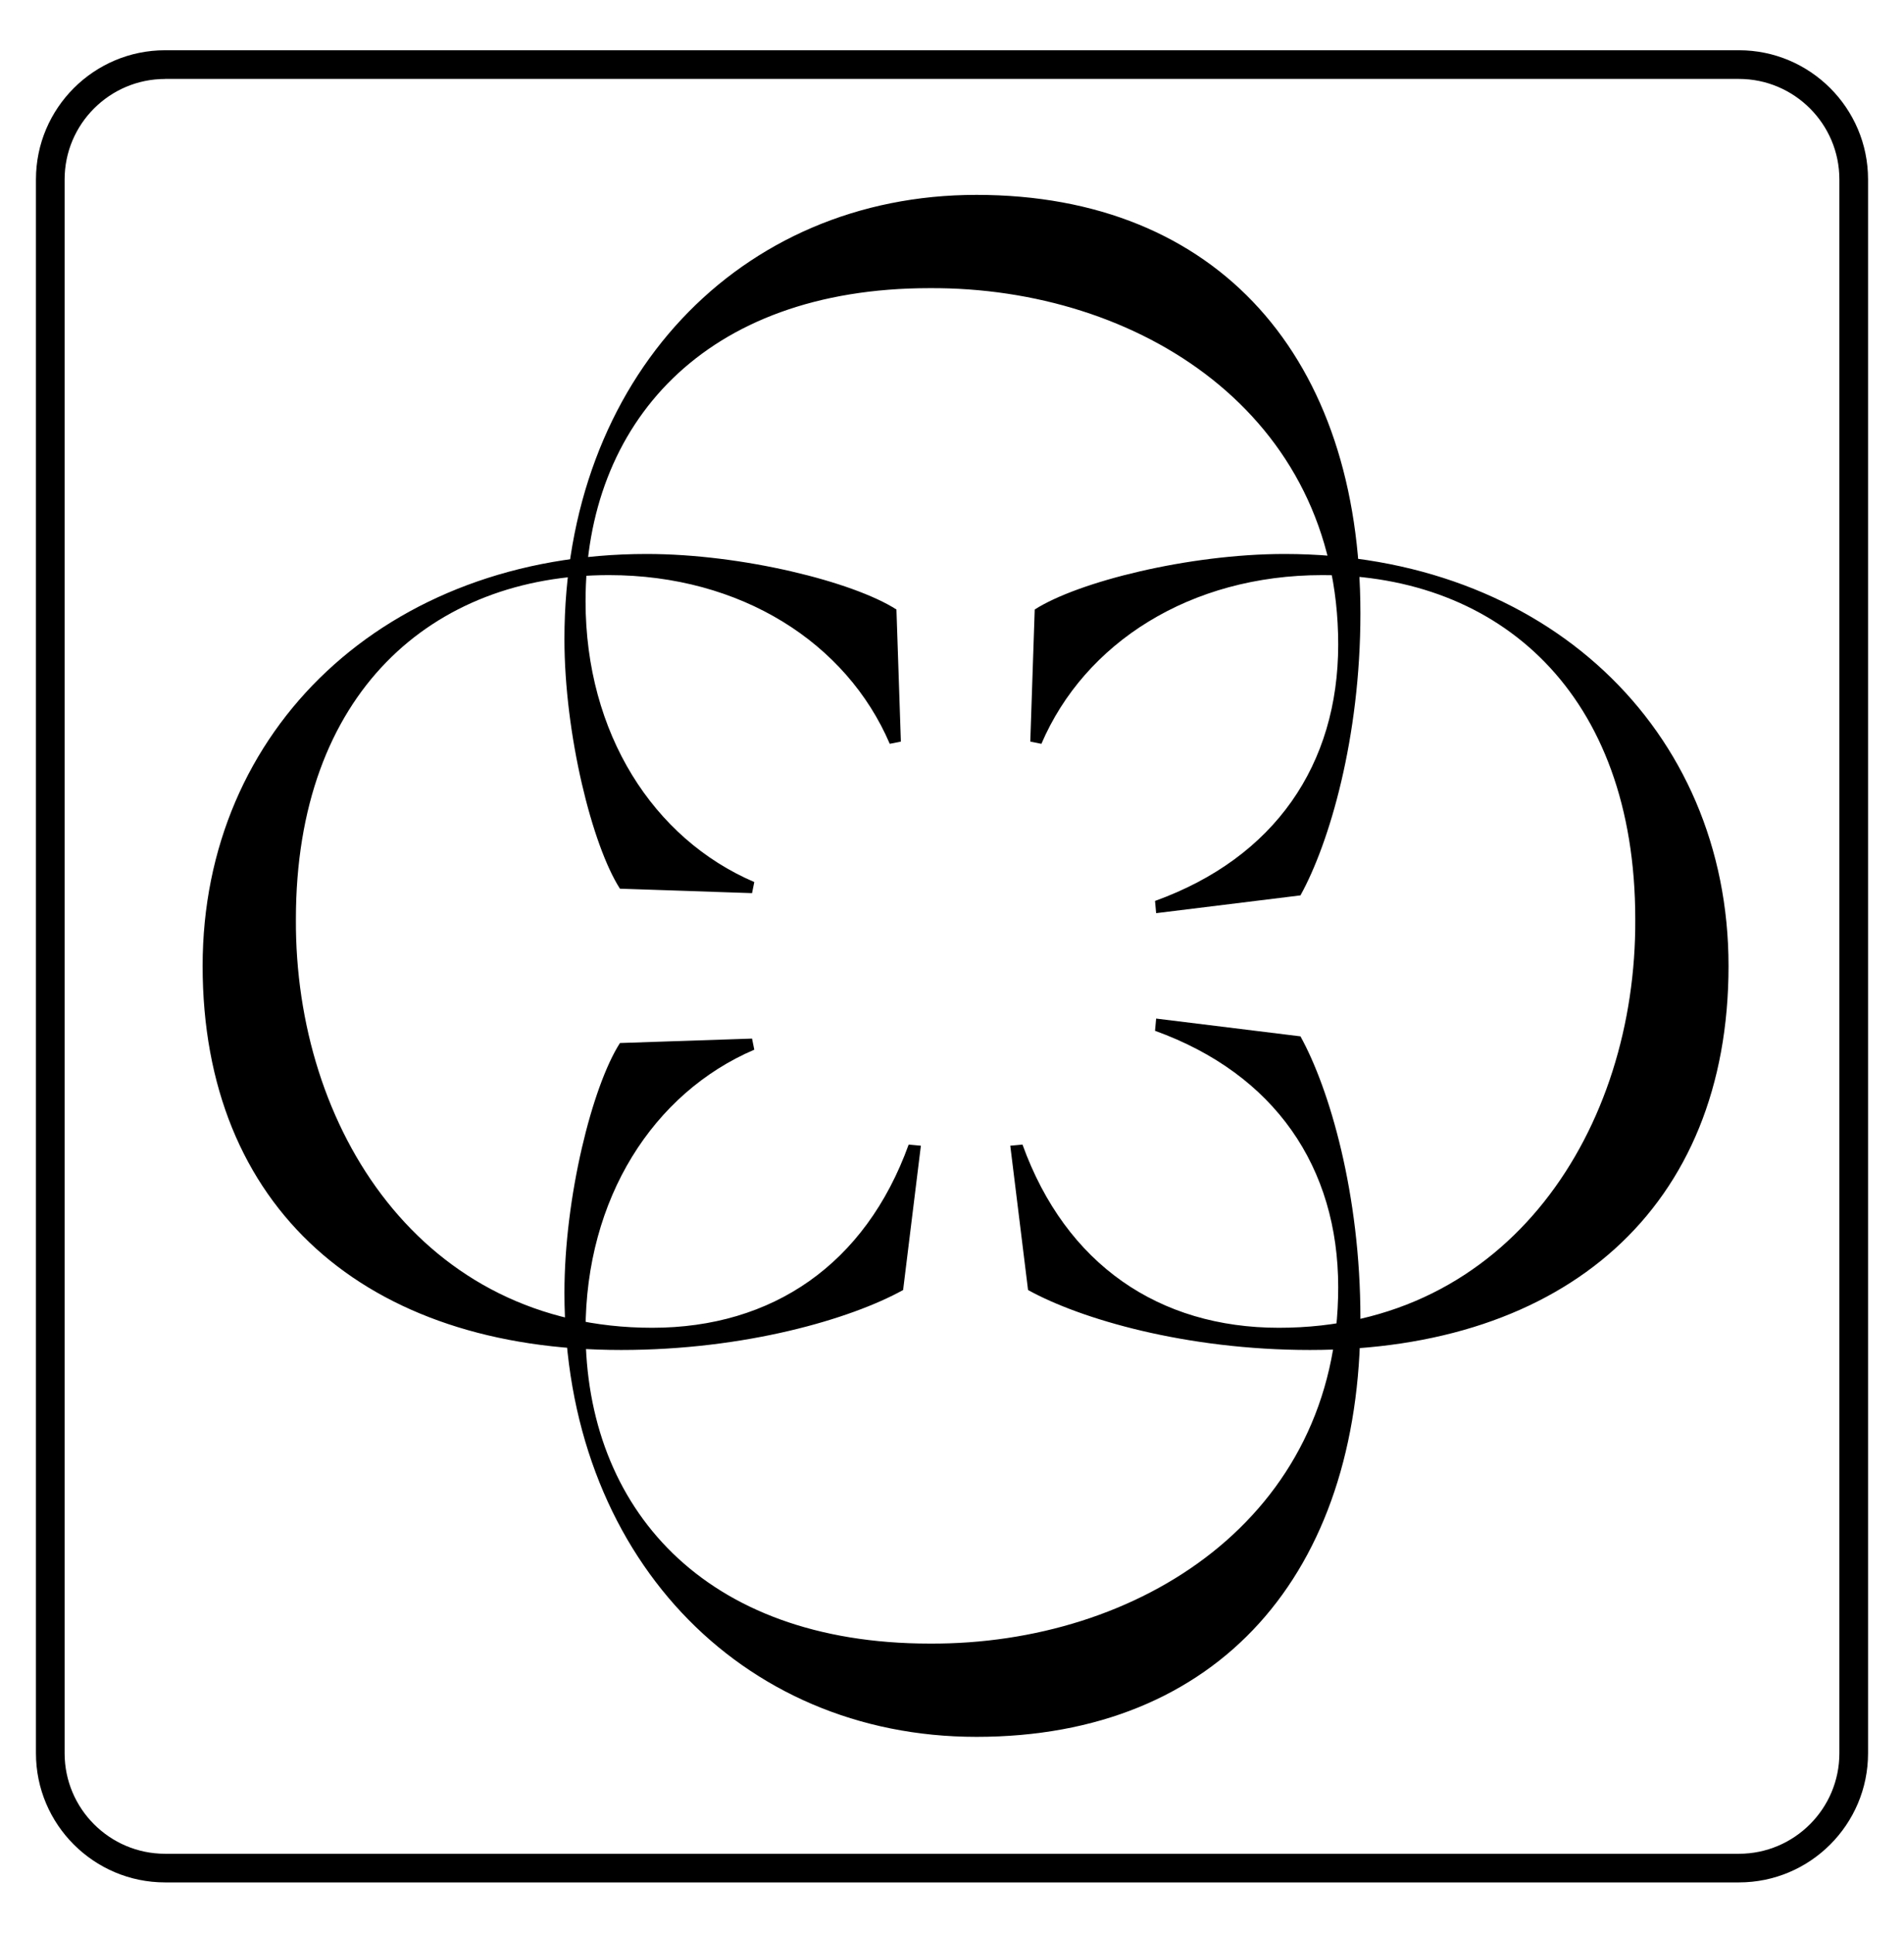
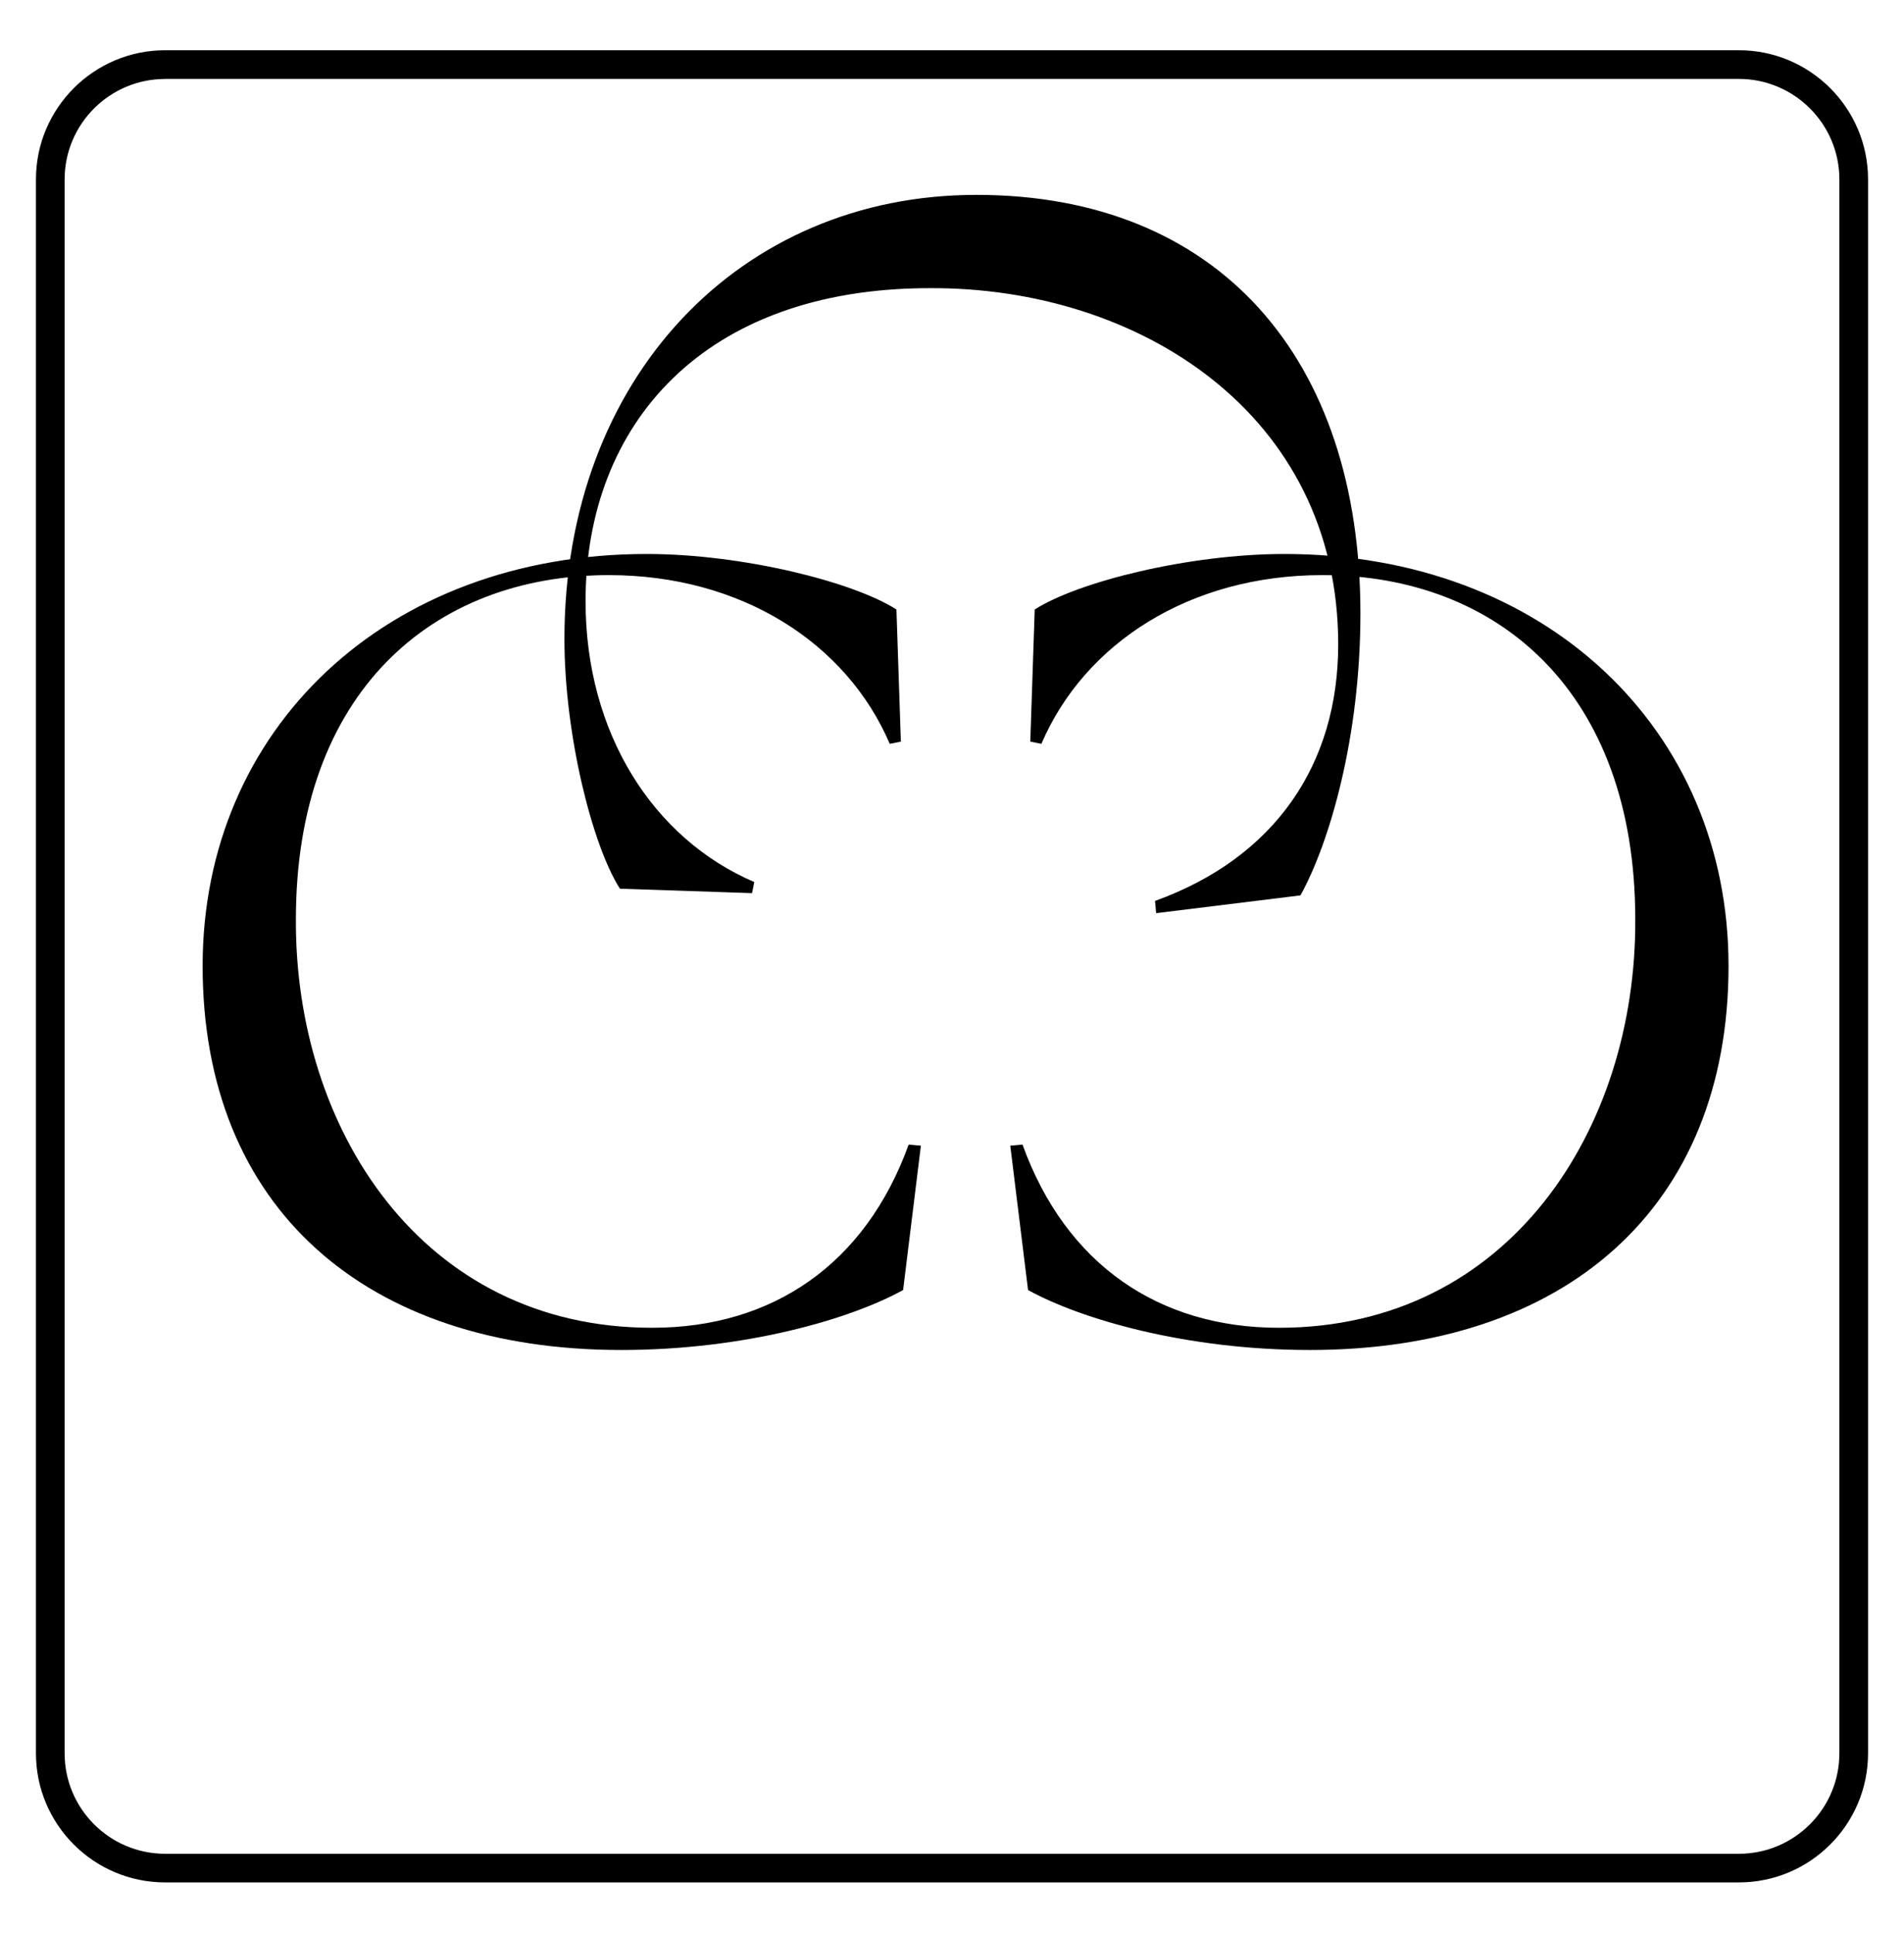
<svg xmlns="http://www.w3.org/2000/svg" id="Layer_1" data-name="Layer 1" viewBox="0 0 476.68 483.84">
  <defs>
    <style>      .cls-1 {        stroke-width: 0px;      }    </style>
  </defs>
  <path class="cls-1" d="M50.73,241.8c0-59.2,45.86-103.11,111.17-103.11,23.9,0,51.69,6.95,62.53,13.9l1.11,33.07-2.78.56c-10.84-25.29-37.24-42.24-70.31-42.24-44.19,0-78.37,29.46-78.37,86.16-.28,52.25,31.4,102.27,89.21,102.27,30.02,0,53.36-15.84,64.2-45.86l3.06.28-4.45,36.13c-13.06,7.23-39.46,15.01-70.59,15.01-63.92,0-104.78-35.57-104.78-96.16Z" />
  <path class="cls-1" d="M432.75,241.8c0-59.2-45.86-103.11-111.17-103.11-23.9,0-51.69,6.95-62.53,13.9l-1.11,33.07,2.78.56c10.84-25.29,37.24-42.24,70.31-42.24,44.19,0,78.37,29.46,78.37,86.16.28,52.25-31.4,102.27-89.21,102.27-30.02,0-53.36-15.84-64.2-45.86l-3.06.28,4.45,36.13c13.06,7.23,39.46,15.01,70.59,15.01,63.92,0,104.78-35.57,104.78-96.16Z" />
-   <path class="cls-1" d="M244.42,434.82c-59.2,0-103.11-45.86-103.11-111.17,0-23.9,6.95-51.69,13.9-62.53l33.07-1.11.56,2.78c-25.29,10.84-42.24,37.24-42.24,70.31,0,44.19,29.46,78.37,86.16,78.37,52.25.28,102.27-31.4,102.27-89.21,0-30.02-15.84-53.36-45.86-64.2l.28-3.06,36.13,4.45c7.23,13.06,15.01,39.46,15.01,70.59,0,63.92-35.57,104.78-96.16,104.78Z" />
  <path class="cls-1" d="M244.42,48.79c-59.2,0-103.11,45.86-103.11,111.17,0,23.9,6.95,51.69,13.9,62.53l33.07,1.11.56-2.78c-25.29-10.84-42.24-37.24-42.24-70.31,0-44.19,29.46-78.37,86.16-78.37,52.25-.28,102.27,31.4,102.27,89.21,0,30.02-15.84,53.36-45.86,64.2l.28,3.06,36.13-4.45c7.23-13.06,15.01-39.46,15.01-70.59,0-63.92-35.57-104.78-96.16-104.78Z" />
  <path class="cls-1" d="M435.35,471.26H41.33c-17.83,0-32.33-14.5-32.33-32.33V44.91c0-17.83,14.5-32.33,32.33-32.33h394.02c17.83,0,32.33,14.5,32.33,32.33v394.02c0,17.83-14.5,32.33-32.33,32.33ZM41.33,19.77c-13.87,0-25.15,11.28-25.15,25.15v394.02c0,13.87,11.28,25.15,25.15,25.15h394.02c13.87,0,25.15-11.28,25.15-25.15V44.91c0-13.87-11.28-25.15-25.15-25.15H41.33Z" />
</svg>